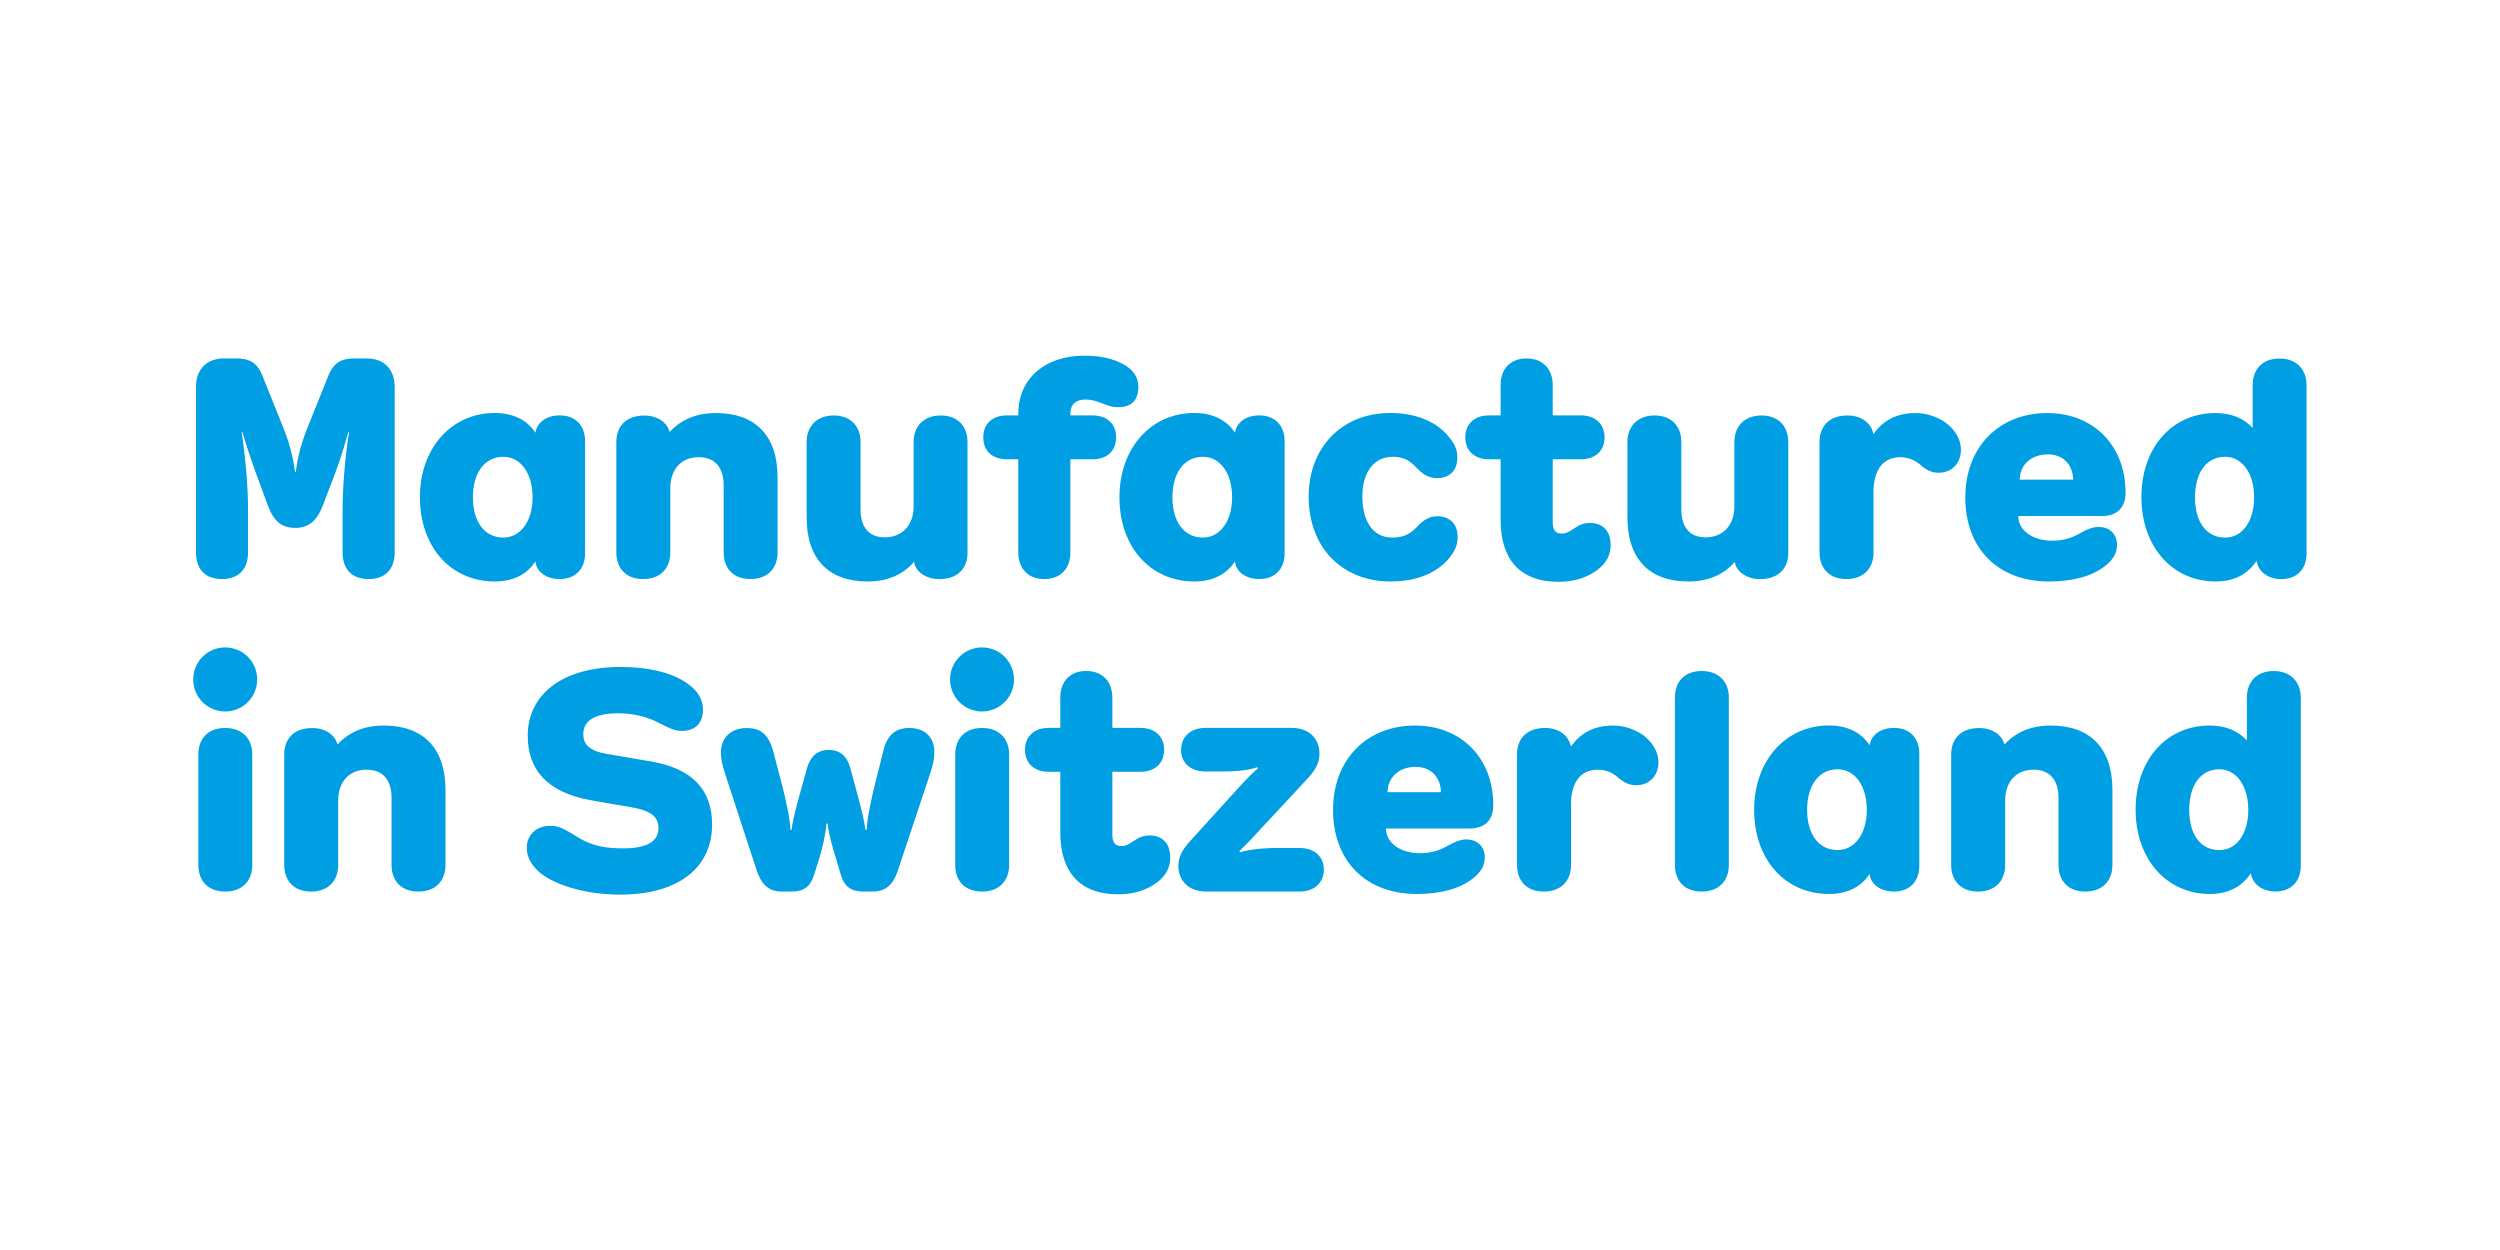
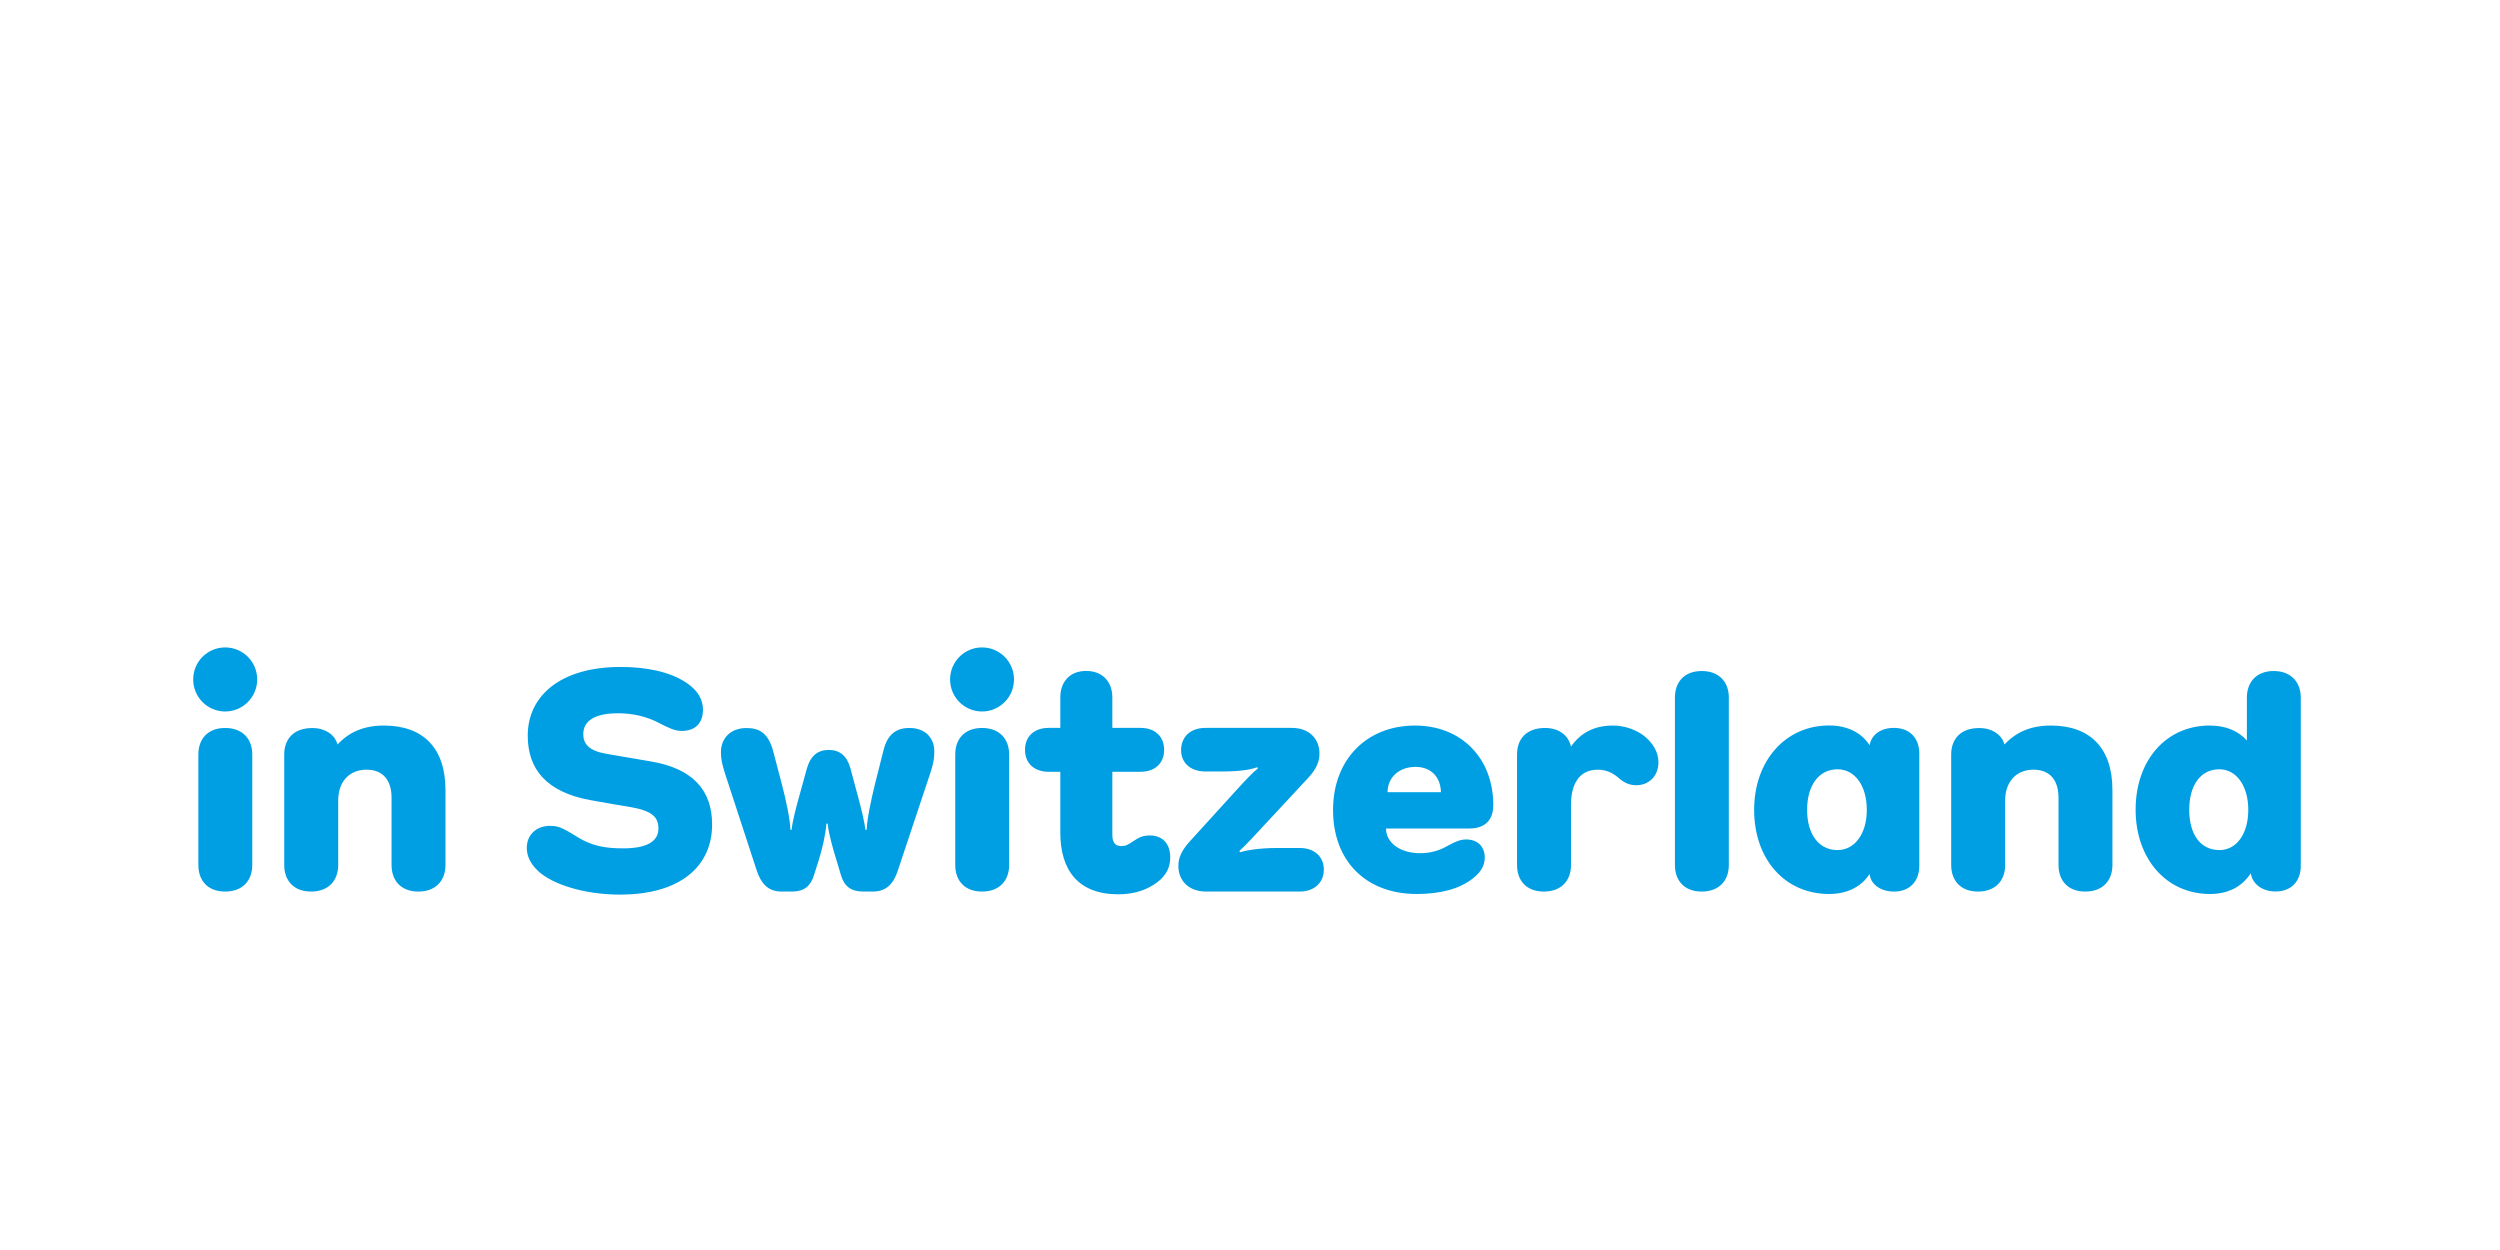
<svg xmlns="http://www.w3.org/2000/svg" enable-background="new 0 0 3200 1600" version="1.1" viewBox="0 0 3200 1600" xml:space="preserve">
  <style type="text/css">
	.st0{fill:#009FE3;}
</style>
  <path class="st0" d="m2840.8 1088.1c-24.6 0-38.6-20.7-38.6-51.5s14-51.9 38.6-51.9c22.2 0 37 21.8 37 51.9 0 30.5-14.8 51.5-37 51.5m-12.1 56.2c22.6 0 40.6-8.6 52.3-26.5l0.4 1.9c2.3 11.3 13.7 21.4 31.2 21.4 21.1 0 32.4-14 32.4-32.8v-215.5c0-19.1-12.1-33.9-34.7-33.9s-34.3 14.8-34.3 33.9v55c-11.3-12.5-27.3-19.1-47.6-19.1-55.8 0-94.8 44.5-94.8 107.6-0.1 62.4 38.9 108 95.1 108m-296.8-3.1c22.6 0 34.7-14.4 34.7-33.9v-82.7c0-23.4 13.7-39.4 36.3-39.4 21.8 0 32 14.4 32 35.9v86.2c0 19.5 11.7 33.9 34.3 33.9s34.7-14.4 34.7-33.9v-96.3c0-53.4-28.5-82.3-78.8-82.3-25.3 0-44.5 8.2-59.3 24.2l-1.2-3.1c-3.5-9.4-14.4-17.9-31.2-17.9-24.2 0-35.9 14.4-35.9 33.9v141.6c0.1 19.4 11.8 33.8 34.4 33.8m-179.8-53.1c-23.8 0-39-19.9-39-51.5s15.2-51.9 39-51.9c22.2 0 37.4 21.1 37.4 51.9 0.1 30.5-15.5 51.5-37.4 51.5m-10.9 56.2c23 0 41.3-9 51.9-25.7 1.2 13.3 14 22.6 31.2 22.6 19.9 0 32.4-12.9 32.4-32.8v-143.9c0-19.9-12.5-32.8-32.4-32.8-16.8 0-28.9 8.6-31.2 22.2-10.5-16.4-28.9-25.3-51.9-25.3-55.8 0-95.9 45.2-95.9 108 0 63.2 39.3 107.7 95.9 107.7m-163-3.1c22.6 0 34.7-14.4 34.7-33.9v-214.5c0-19.5-12.1-33.9-34.7-33.9s-34.3 14.4-34.3 33.9v214.5c0 19.5 11.7 33.9 34.3 33.9m-202 0c22.6 0 34.7-14.4 34.7-33.9v-77.6c0-25 9.8-44.5 34.3-44.5 11.7 0 20.3 5.1 26.1 10.1 7 6.2 14 9.8 23 9.8 16.4 0 28.5-11.7 28.5-29.6 0-13.6-8.2-26.1-19.9-34.7-9.8-7-23.8-12.1-38.2-12.1-25 0-42.1 10.1-53.8 26.9l-0.8-2.7c-3.1-10.9-14-21.1-32.4-21.1-24.2 0-35.9 14.4-35.9 33.9v141.6c0 19.5 11.7 33.9 34.4 33.9m-200.1-127.2c0-18.3 14-32.4 35.9-32.4 19.5 0 32 12.9 32.4 32.4h-68.3zm37.4 130.3c30.4 0 55-6.6 71.8-19.9 10.5-8.2 15.2-16.8 15.2-26.9 0-14-9.4-23-23.8-23-7 0-13.3 2.3-26.1 9.4-9.8 5.5-21.1 8.2-32.8 8.2-26.1 0-43.7-13.7-43.7-31.6h106.5c20.3 0 30.8-10.9 30.8-30 0-60.1-40.9-101.8-100.2-101.8-62 0-104.9 43.7-104.9 108 0 65.5 42.1 107.6 107.2 107.6m-269.5-3.1h119.3c19.9 0 31.2-12.1 31.2-28.1s-11.3-27.7-31.2-27.7h-27.3c-28.1 0-43.7 3.9-48.8 5.5l-0.8-1.6c10.5-9.8 19.5-19.9 30.8-32l56.9-61.2c12.1-12.9 14.8-22.6 14.8-31.6 0-18.3-12.5-32.8-35.5-32.8h-110.4c-19.9 0-31.2 12.1-31.2 28.5 0 15.6 11.3 27.3 31.2 27.3h20.7c23.4 0 37-2.3 45.6-5.5l0.8 1.6c-6.2 4.7-17.5 16.8-24.6 24.6l-62.4 68.6c-12.1 13.3-14.8 22.6-14.8 32 0.2 18 12.7 32.4 35.7 32.4m-112.7 3.5c16.4 0 31.6-3.5 45.2-12.1 11.7-7.4 21.4-17.9 21.4-35.1 0-19.5-11.7-28.1-26.1-28.1-8.2 0-13.3 2-20.7 7-7.4 5.1-10.5 6.6-16 6.6-7 0-11.3-3.9-11.3-14.4v-80.7h35.9c19.1 0 30.4-11.3 30.4-28.1s-11.3-28.1-30.4-28.1h-35.9v-39c0-19.5-12.1-33.9-33.5-33.9s-33.1 14.4-33.1 33.9v39h-14.8c-19.1 0-30.4 11.3-30.4 28.1s11.3 28.1 30.4 28.1h14.8v78c0 48 23 78.8 74.1 78.8m-174.3-3.5c22.6 0 34.7-14.4 34.7-33.9v-141.6c0-19.5-12.1-33.9-34.7-33.9s-34.3 14.4-34.3 33.9v141.6c0 19.5 11.7 33.9 34.3 33.9m0-230.5c22.6 0 40.9-18.3 40.9-41s-18.3-41-40.9-41-40.9 18.3-40.9 41 18.3 41 40.9 41m-256.6 230.5h13.3c15.6 0 23.8-7 28.1-20.7l6.2-19.5c4.3-13.7 9-33.5 9.8-46.8h1.6c1.2 13.3 7.4 34.3 11.3 46.8l5.8 19.5c4.3 14.4 13.3 20.7 28.5 20.7h12.1c17.6 0 26.5-10.1 32-26.5l41.7-125.2c4.3-12.9 5.1-19.1 5.1-27.7 0-15.6-9.8-30-32-30-16.8 0-28.1 8.2-33.1 28.9l-10.9 43.3c-4.7 18.7-10.5 46.4-10.5 58.1h-1.6c-1.2-10.1-5.9-29.2-9.8-43.3l-9.4-35.1c-4.3-16-13.6-23.8-27.7-23.8s-23.4 7.4-28.1 23.8l-9.7 35.1c-3.9 14-9 33.2-9.8 43.3h-1.6c0-12.1-6.2-40.6-10.9-58.1l-10.9-41.7c-6.2-23.4-17.2-30.4-34.3-30.4-21.5 0-32.8 14-32.8 30.8 0 9 1.2 14.8 5.8 29.2l40.2 122.9c5.5 16.2 14.4 26.4 31.6 26.4m-206.7 3.9c77.6 0 117.8-36.7 117.8-89.7 0-45.2-26.1-71.8-78-80.7-20.3-3.5-36.7-6.2-57.3-9.8-22.6-3.9-29.6-12.9-29.6-25 0-17.5 14.8-26.9 44.8-26.9 18.7 0 36.7 4.3 51.5 12.1 12.9 6.6 20.7 10.5 29.6 10.5 17.6 0 27.3-10.1 27.3-27.3 0-12.1-5.9-24.2-21.1-34.3-21.8-14.8-53.4-20.3-84.2-20.3-77.6 0-119 37.4-119 87.8 0 43.7 24.6 72.5 80.3 82.7 17.2 3.1 37.4 6.6 49.9 8.6 28.1 4.7 37.1 12.5 37.1 27.7 0 16-14 25.4-44.9 25.4-23.4 0-40.6-3.1-59.3-14.8-19.9-12.5-25-14-34.7-14-17.2 0-29.6 11.3-29.6 28.1 0 9.8 3.9 19.9 14.8 30 17.6 16.2 57.4 29.9 104.6 29.9m-395.5-3.9c22.6 0 34.7-14.4 34.7-33.9v-82.7c0-23.4 13.6-39.4 36.3-39.4 21.8 0 32 14.4 32 35.9v86.2c0 19.5 11.7 33.9 34.3 33.9s34.7-14.4 34.7-33.9v-96.3c0-53.4-28.5-82.3-78.8-82.3-25.4 0-44.5 8.2-59.3 24.2l-1.2-3.1c-3.5-9.4-14.4-17.9-31.2-17.9-24.2 0-35.9 14.4-35.9 33.9v141.6c0.1 19.4 11.8 33.8 34.4 33.8m-110 0c22.6 0 34.7-14.4 34.7-33.9v-141.6c0-19.5-12.1-33.9-34.7-33.9s-34.3 14.4-34.3 33.9v141.6c0 19.5 11.7 33.9 34.3 33.9m0-230.5c22.6 0 41-18.3 41-41s-18.3-41-41-41-40.9 18.3-40.9 41 18.3 41 40.9 41" />
-   <path class="st0" d="m2848.2 688.1c-24.6 0-38.6-20.7-38.6-51.5s14-51.9 38.6-51.9c22.2 0 37.1 21.8 37.1 51.9-0.1 30.5-14.9 51.5-37.1 51.5m-12.1 56.2c22.6 0 40.6-8.6 52.3-26.5l0.4 2c2.3 11.3 13.7 21.5 31.2 21.5 21.1 0 32.4-14 32.4-32.8v-215.7c0-19.1-12.1-33.9-34.7-33.9s-34.3 14.8-34.3 33.9v55c-11.3-12.5-27.3-19.1-47.6-19.1-55.8 0-94.8 44.5-94.8 107.6-0.1 62.4 38.9 108 95.1 108m-250.8-130.3c0-18.3 14-32.4 35.9-32.4 19.5 0 32 12.9 32.4 32.4h-68.3zm37.5 130.3c30.4 0 55-6.6 71.8-19.9 10.5-8.2 15.2-16.8 15.2-26.9 0-14-9.4-23-23.8-23-7 0-13.3 2.3-26.1 9.4-9.8 5.5-21.1 8.2-32.8 8.2-26.1 0-43.7-13.6-43.7-31.6h106.5c20.3 0 30.8-10.9 30.8-30 0-60.1-40.9-101.8-100.2-101.8-62 0-104.9 43.7-104.9 108-0.1 65.5 42 107.6 107.2 107.6m-259.4-3.1c22.6 0 34.7-14.4 34.7-33.9v-77.6c0-25 9.8-44.5 34.3-44.5 11.7 0 20.3 5.1 26.1 10.1 7 6.2 14 9.8 23 9.8 16.4 0 28.5-11.7 28.5-29.6 0-13.6-8.2-26.1-19.9-34.7-9.8-7-23.8-12.1-38.2-12.1-25 0-42.1 10.1-53.8 26.9l-0.8-2.7c-3.1-10.9-14-21.1-32.4-21.1-24.2 0-35.9 14.4-35.9 33.9v141.6c0.1 19.5 11.8 33.9 34.4 33.9m-202.4 3.1c25 0 44.9-8.2 59.7-25.3v0.8c1.6 10.9 14 21.5 32.4 21.5 23 0 35.9-13.7 35.9-33.2v-142.4c0-19.1-11.7-33.9-34.3-33.9s-34.7 14.8-34.7 33.9v82.7c0 23-13.7 39.4-37.1 39.4-21.1 0-30.8-14.4-30.8-35.5v-86.6c0-19.1-11.7-33.9-34.3-33.9s-34.7 14.8-34.7 33.9v96.3c-0.1 53.4 28 82.3 77.9 82.3m-166.1 0.4c16.4 0 31.6-3.5 45.2-12.1 11.7-7.4 21.5-17.9 21.5-35.1 0-19.5-11.7-28.1-26.1-28.1-8.2 0-13.3 2-20.7 7s-10.5 6.6-16 6.6c-7 0-11.3-3.9-11.3-14.4v-80.7h35.9c19.1 0 30.4-11.3 30.4-28.1s-11.3-28.1-30.4-28.1h-35.9v-39c0-19.5-12.1-33.9-33.5-33.9-21.5 0-33.2 14.4-33.2 33.9v39h-14.8c-19.1 0-30.4 11.3-30.4 28.1s11.3 28.1 30.4 28.1h14.8v78c0 48 23 78.8 74.1 78.8m-215.3-0.4c37.1 0 60.8-12.9 74.5-28.9 9-10.5 11.7-19.1 11.7-28.1 0-16-9.4-26.5-26.1-26.5-9.8 0-17.2 4.3-25.3 12.9-8.2 8.6-16 14.4-32.4 14.4-25 0-38.2-21.5-38.2-52.7 0-28.9 13.3-50.7 39-50.7 15.2 0 22.6 5.9 30.8 14.4 8.2 8.6 15.6 12.9 26.1 12.9 16 0 25.7-10.1 25.7-26.1 0-9.4-2.3-16.4-11.3-27.3-13.3-16.4-38.2-30-74.5-30-60.8 0-104.5 42.9-104.5 107.2 0 66 44 108.5 104.5 108.5m-239.9-56.2c-23.8 0-39-19.9-39-51.5s15.2-51.9 39-51.9c22.2 0 37.4 21.1 37.4 51.9 0.1 30.5-15.5 51.5-37.4 51.5m-10.9 56.2c23 0 41.3-9 51.9-25.7 1.2 13.3 14 22.6 31.2 22.6 19.9 0 32.4-12.9 32.4-32.8v-143.9c0-19.9-12.5-32.8-32.4-32.8-16.8 0-28.9 8.6-31.2 22.2-10.5-16.4-28.9-25.3-51.9-25.3-55.8 0-95.9 45.2-95.9 108 0 63.2 39.4 107.7 95.9 107.7m-192.2-3.1c21.1 0 33.5-13.7 33.5-33.9v-119.4h28.1c19.1 0 30.4-10.9 30.4-28.1s-11.3-28.1-30.4-28.1h-28.1v-2.7c0-12.1 8.2-17.6 19.1-17.6 7.4 0 13.3 1.6 21.1 4.7 9.8 3.9 14 5.1 21.1 5.1 17.2 0 25.7-9.4 25.7-25.7 0-15.6-10.1-26.1-26.5-32.8-12.9-5.1-25-7.4-43.3-7.4-46.8 0-83.8 26.9-83.8 74.1v2.3h-14.5c-19.1 0-30.4 10.9-30.4 28.1s11.3 28.1 30.4 28.1h14.4v119.3c0 20.3 12.5 34 33.2 34m-226.2 3.1c25 0 44.9-8.2 59.7-25.3v0.8c1.6 10.9 14 21.5 32.4 21.5 23 0 35.9-13.7 35.9-33.2v-142.4c0-19.1-11.7-33.9-34.3-33.9s-34.7 14.8-34.7 33.9v82.7c0 23-13.7 39.4-37.1 39.4-21.1 0-30.8-14.4-30.8-35.5v-86.6c0-19.1-11.7-33.9-34.3-33.9s-34.7 14.8-34.7 33.9v96.3c-0.1 53.4 27.9 82.3 77.9 82.3m-287.1-3.1c22.6 0 34.7-14.4 34.7-33.9v-82.7c0-23.4 13.7-39.4 36.3-39.4 21.8 0 32 14.4 32 35.9v86.2c0 19.5 11.7 33.9 34.3 33.9s34.7-14.4 34.7-33.9v-96.3c0-53.4-28.5-82.3-78.8-82.3-25.3 0-44.5 8.2-59.3 24.2l-1.2-3.1c-3.5-9.4-14.4-17.9-31.2-17.9-24.2 0-35.9 14.4-35.9 33.9v141.6c0.1 19.4 11.8 33.8 34.4 33.8m-179-53.1c-23.8 0-39-19.9-39-51.5s15.2-51.9 39-51.9c22.2 0 37.4 21.1 37.4 51.9 0.1 30.5-15.5 51.5-37.4 51.5m-10.9 56.2c23 0 41.3-9 51.9-25.7 1.2 13.3 14 22.6 31.2 22.6 19.9 0 32.4-12.9 32.4-32.8v-143.9c0-19.9-12.5-32.8-32.4-32.8-16.8 0-28.9 8.6-31.2 22.2-10.5-16.4-28.9-25.3-51.9-25.3-55.8 0-95.9 45.2-95.9 108 0 63.2 39.3 107.7 95.9 107.7m-349.4-3.1c22.2 0 33.5-13.3 33.5-34.3v-54.6c0-26.1-2.7-63.2-8.2-99.1l0.8-0.4c9.4 30.8 15.2 46.8 21.5 63.6l11.3 30.8c7.8 21.1 18.7 28.5 35.1 28.5s27.3-8.2 35.1-28.5l11.7-30.4c6.6-17.2 12.9-34.3 21.1-64l0.8 0.4c-5.5 35.9-8.2 72.9-8.2 99.1v54.6c0 21.1 11.3 34.3 33.5 34.3 21.8 0 33.2-13.3 33.2-34.3v-211.4c0-23.4-14-36.7-35.9-36.7h-15.6c-15.2 0-26.1 4.3-33.1 21.4l-27.3 67.9c-9.4 23.4-12.9 42.1-14.8 56.2h-0.8c-2-14-5.5-33.1-14.8-56.2l-27.3-67.9c-7-17.2-17.9-21.4-33.2-21.4h-15.6c-21.8 0-35.9 13.3-35.9 36.7v211.4c-0.1 21 11.2 34.3 33.1 34.3" />
</svg>